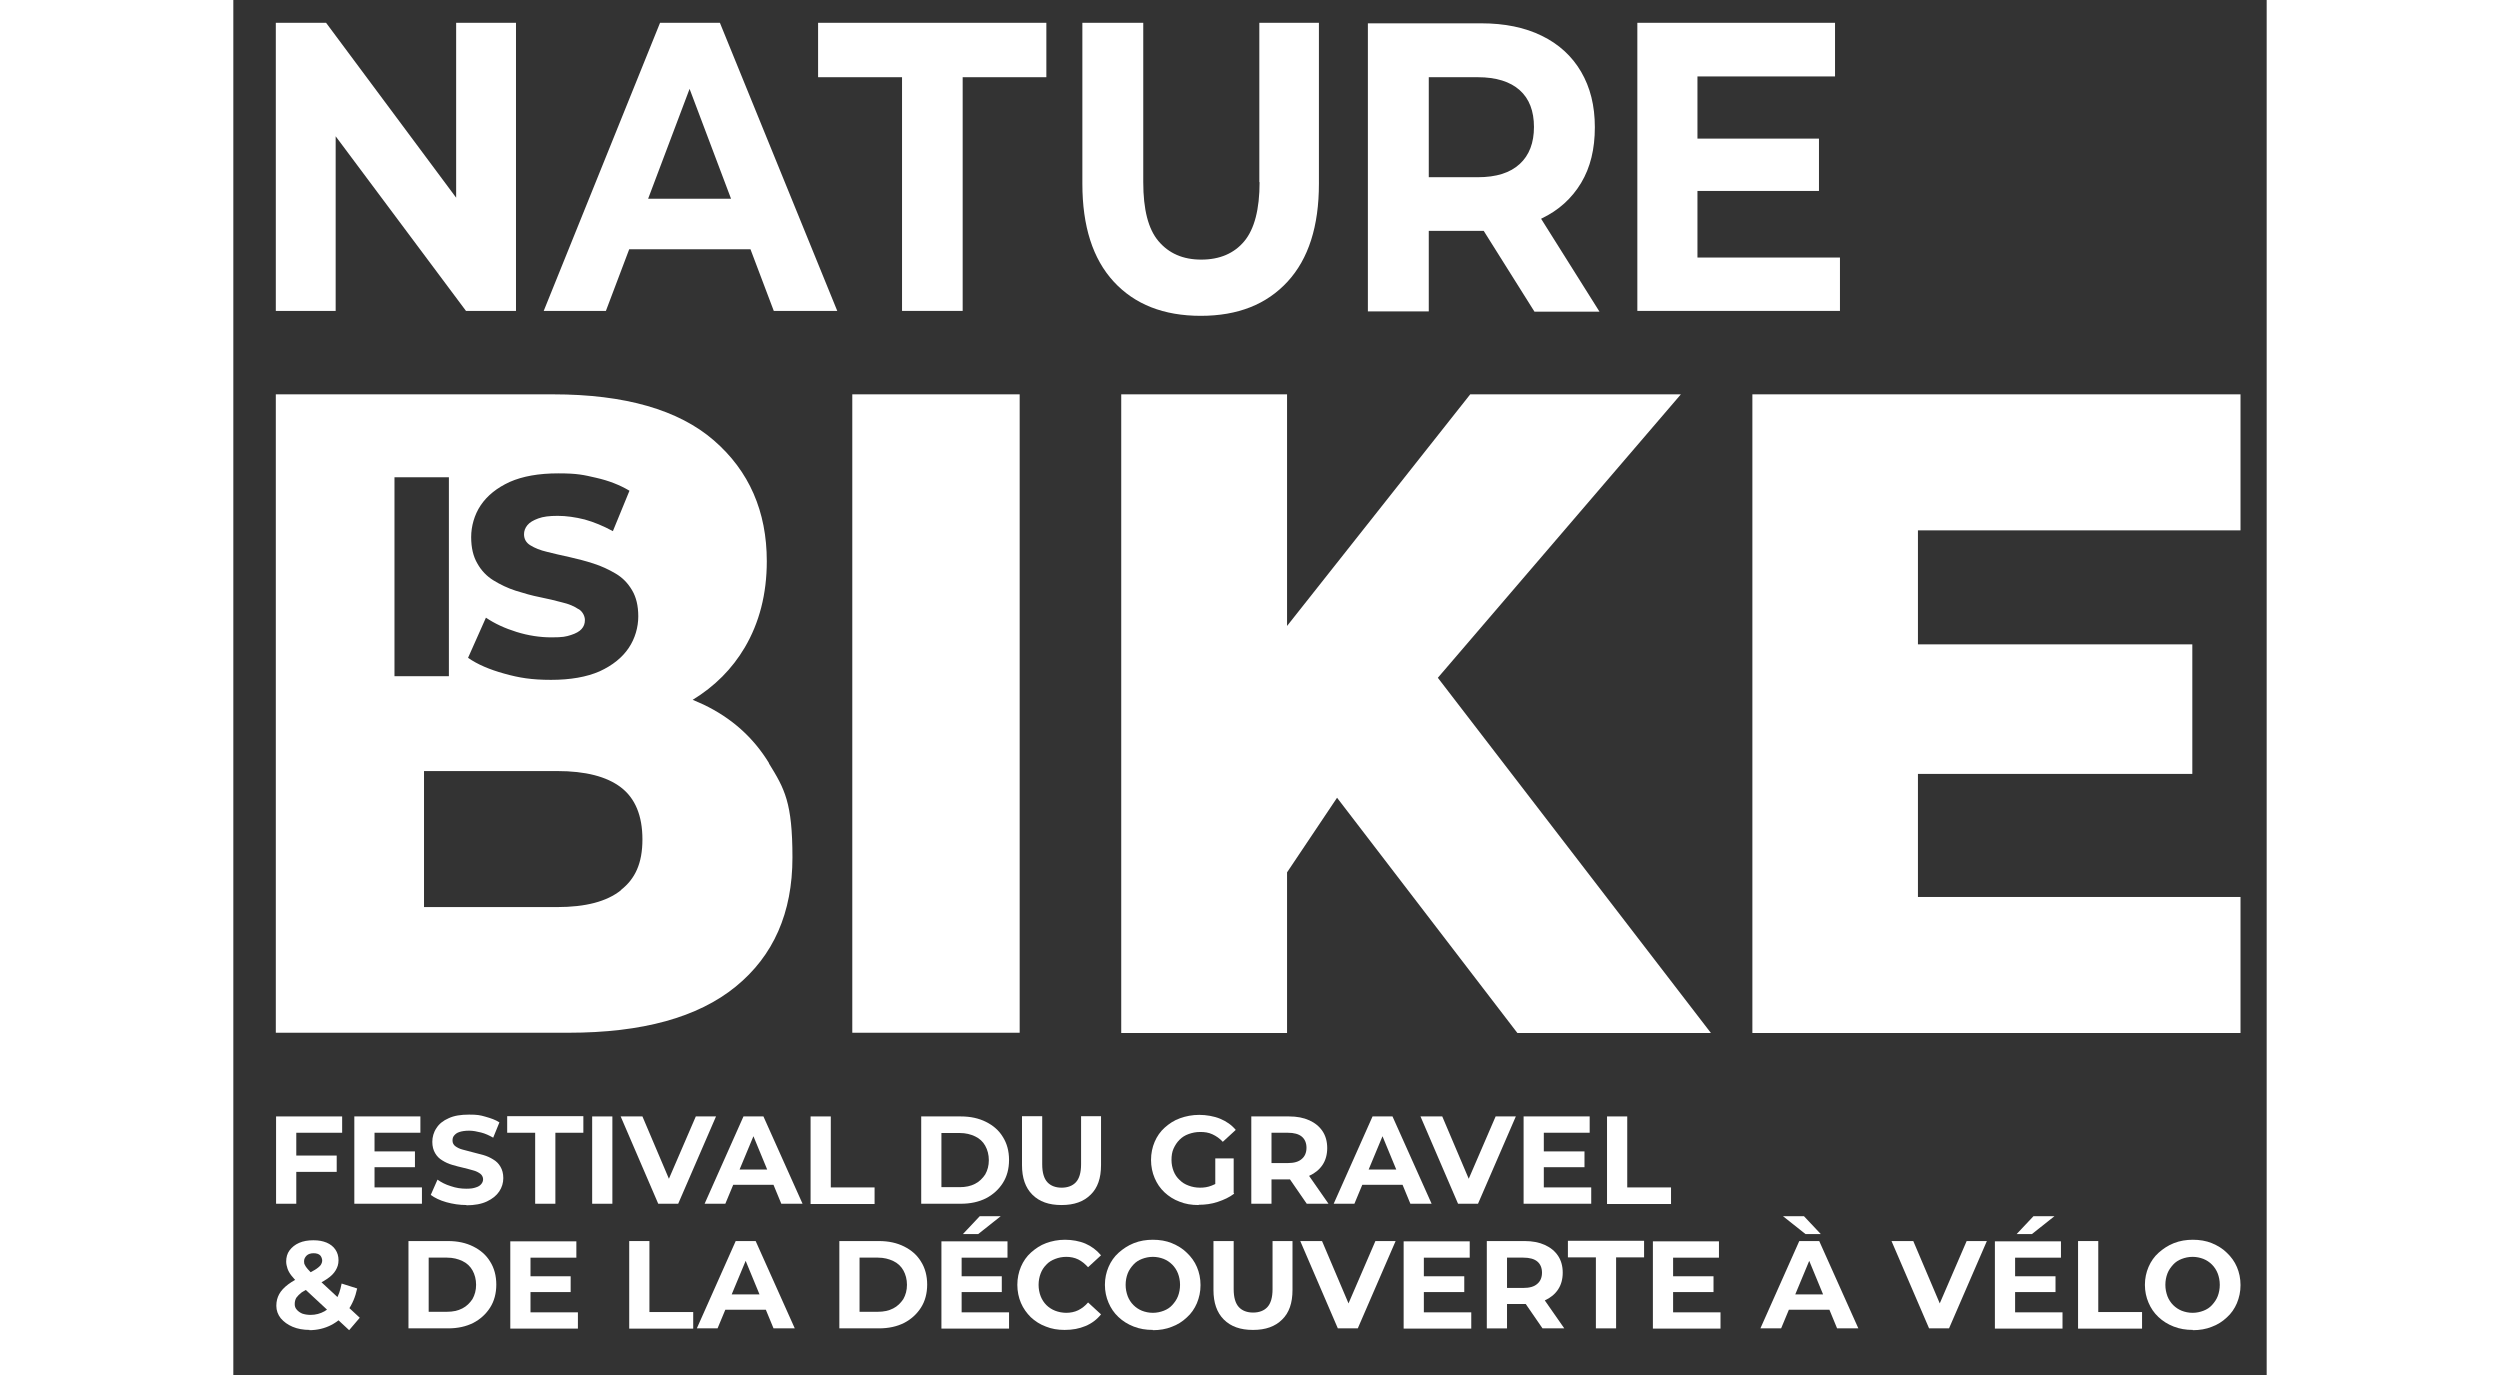
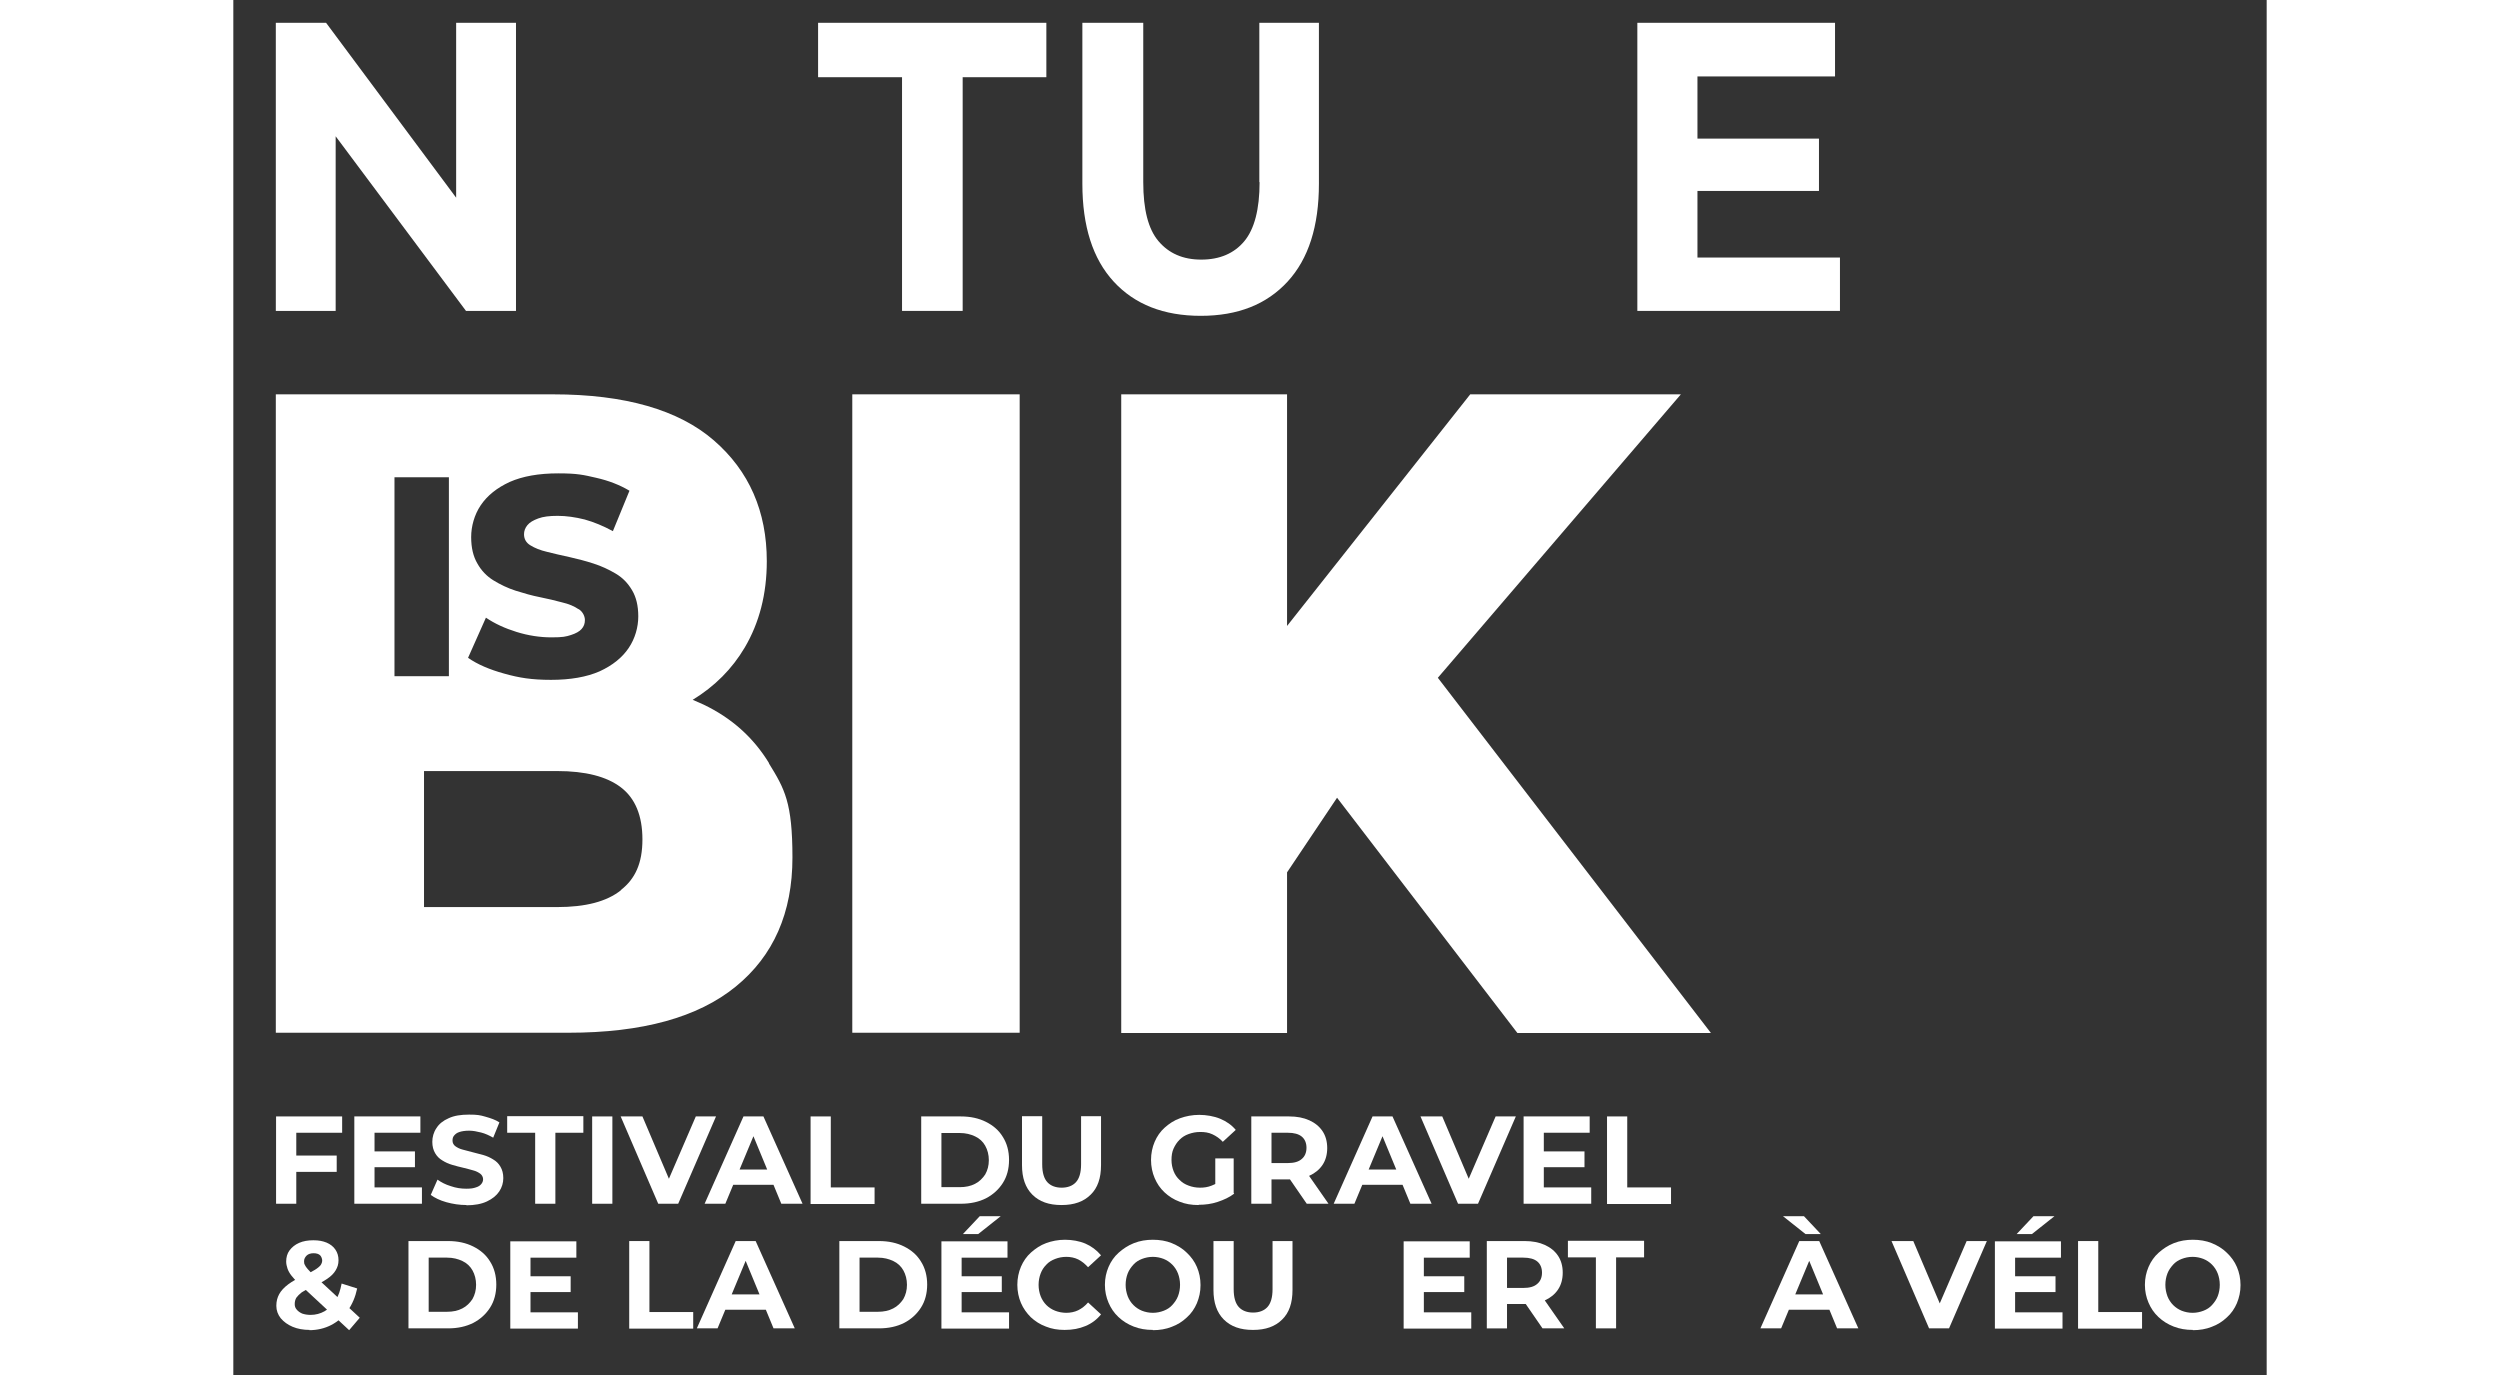
<svg xmlns="http://www.w3.org/2000/svg" id="LOGO" version="1.1" viewBox="0 0 784.8 530.7" width="100" height="55">
  <rect x="0" y="0" width="784.8" height="530.7" fill="#333333" stroke="none" />
  <defs>
    <style>
      .st0 {
        fill: #fff;
      }
    </style>
  </defs>
  <g>
    <g>
      <polygon class="st0" points="86 76.3 35.8 8.8 16.4 8.8 16.4 120 39.5 120 39.5 52.6 89.8 120 109.1 120 109.1 8.8 86 8.8 86 76.3" />
-       <path class="st0" d="M187.8,8.8h-23.1l-44.9,111.2h24l9-23.8h46.8l9,23.8h24.5L187.8,8.8h0ZM160.1,76.7l16-42.4,16,42.4h-32Z" />
      <polygon class="st0" points="225.7 29.8 258.1 29.8 258.1 120 281.5 120 281.5 29.8 313.8 29.8 313.8 8.8 225.7 8.8 225.7 29.8" />
      <path class="st0" d="M396.1,70.3c0,10.5-2,18.1-5.9,22.8s-9.5,7.1-16.6,7.1-12.5-2.4-16.5-7.1c-4-4.7-5.9-12.3-5.9-22.8V8.8h-23.5v62.1c0,16.4,4,29,12.1,37.8,8.1,8.8,19.3,13.2,33.6,13.2s25.4-4.4,33.5-13.2c8.1-8.8,12.1-21.4,12.1-37.8V8.8h-23v61.5h0Z" />
-       <path class="st0" d="M504.9,84.3s0,0,.1,0c6.5-3.1,11.6-7.7,15.2-13.7,3.6-6,5.3-13.1,5.3-21.5s-1.8-15.4-5.3-21.4-8.6-10.7-15.2-13.9c-6.5-3.2-14.3-4.8-23.4-4.8h-43.7v111.2h23.5v-31.1h20.2c.3,0,.7,0,1,0l19.6,31.2h25.1l-22.5-35.8h0ZM496.5,63.3c-3.7,3.4-9,5.1-16.2,5.1h-18.9V29.8h18.9c7.1,0,12.5,1.7,16.2,5s5.5,8.1,5.5,14.2-1.8,10.9-5.5,14.3h0Z" />
      <polygon class="st0" points="565.1 99.4 565.1 73.7 612 73.7 612 53.5 565.1 53.5 565.1 29.5 618.2 29.5 618.2 8.8 541.9 8.8 541.9 120 620.1 120 620.1 99.4 565.1 99.4" />
    </g>
    <g>
      <path class="st0" d="M206.8,294.6c-6.1-10-14.5-17.5-25.4-22.7-1.3-.6-2.7-1.2-4.1-1.8,8.5-5.2,15.2-11.9,20.1-20.2,5.6-9.5,8.5-20.6,8.5-33.3,0-19.2-6.8-34.8-20.4-46.6-13.6-11.8-34.3-17.8-62.1-17.8H16.4v246.4h113c28.4,0,49.9-5.9,64.5-17.8,14.6-11.9,21.9-28.5,21.9-49.8s-3-26.5-9.1-36.4h0ZM133.2,235.1c-1.6-1.1-3.7-2-6.3-2.6-2.6-.7-5.5-1.4-8.5-2-3.1-.6-6.2-1.5-9.4-2.5-3.1-1-6-2.4-8.6-4-2.6-1.6-4.7-3.8-6.2-6.5-1.6-2.7-2.4-6.1-2.4-10.2s1.2-8.6,3.7-12.3c2.5-3.7,6.2-6.7,11.2-9,5-2.2,11.2-3.3,18.7-3.3s9.8.6,14.6,1.7c4.9,1.1,9.2,2.8,12.9,5l-6.4,15.6c-3.7-2-7.3-3.5-10.9-4.5-3.6-.9-7.1-1.4-10.4-1.4s-5.6.3-7.5,1c-1.9.7-3.3,1.5-4.2,2.6-.9,1.1-1.3,2.3-1.3,3.5,0,1.8.8,3.3,2.5,4.3,1.6,1,3.8,1.9,6.4,2.5,2.6.7,5.5,1.3,8.6,2,3.1.7,6.2,1.5,9.3,2.5,3.1,1,5.9,2.3,8.6,3.9s4.7,3.7,6.3,6.4c1.6,2.7,2.4,6,2.4,10.1s-1.2,8.5-3.7,12.2c-2.5,3.7-6.2,6.7-11.2,9-5,2.2-11.3,3.3-18.8,3.3s-12.3-.8-18-2.4c-5.8-1.6-10.4-3.6-14-6.1l6.9-15.5c3.4,2.3,7.3,4.1,11.8,5.5,4.5,1.4,9,2.1,13.5,2.1s5.6-.3,7.5-.9,3.3-1.4,4.1-2.3c.9-1,1.3-2.1,1.3-3.5s-.8-3.2-2.4-4.2h0ZM62.2,184.2h21v76.8h-21v-76.8ZM149.6,343.6c-5.5,4.4-13.7,6.5-24.6,6.5h-51.4v-52.5h51.4c10.9,0,19.1,2.1,24.6,6.3,5.5,4.2,8.3,10.9,8.3,20.1s-2.8,15.2-8.3,19.5h0Z" />
      <rect class="st0" x="238.9" y="152.2" width="64.6" height="246.4" />
      <polygon class="st0" points="558.7 152.2 477.4 152.2 406.7 241.6 406.7 152.2 342.7 152.2 342.7 398.7 406.7 398.7 406.7 336.7 426 307.9 495.6 398.7 570.3 398.7 464.9 261.6 558.7 152.2" />
-       <polygon class="st0" points="650.2 346.2 650.2 298.7 756.1 298.7 756.1 248.7 650.2 248.7 650.2 204.7 774.7 204.7 774.7 152.2 586.3 152.2 586.3 398.7 774.7 398.7 774.7 346.2 650.2 346.2" />
    </g>
  </g>
  <g>
    <path class="st0" d="M24.3,464.6h-7.8v-33.7h25.5v6.3h-17.7v27.5h0ZM23.7,446h16.2v6.3h-16.2v-6.3Z" />
    <path class="st0" d="M54.5,458.3h18.3v6.3h-26.1v-33.7h25.5v6.3h-17.7v21.2h0ZM53.9,444.4h16.2v6.1h-16.2v-6.1h0Z" />
    <path class="st0" d="M90,465.1c-2.7,0-5.3-.4-7.8-1.1-2.5-.7-4.5-1.7-6-2.8l2.6-5.9c1.4,1,3.1,1.9,5.1,2.5,2,.7,4,1,6,1s2.8-.2,3.7-.5c1-.3,1.6-.7,2.1-1.3s.7-1.2.7-1.9-.4-1.6-1.1-2.1-1.6-1-2.8-1.3-2.4-.7-3.8-1c-1.4-.3-2.8-.7-4.2-1.1s-2.7-1-3.8-1.7c-1.2-.7-2.1-1.6-2.8-2.8-.7-1.2-1.1-2.6-1.1-4.4s.5-3.7,1.6-5.3c1-1.6,2.6-2.9,4.7-3.8,2.1-1,4.7-1.4,7.9-1.4s4.2.2,6.3.8,3.9,1.2,5.4,2.2l-2.4,5.9c-1.6-.9-3.1-1.6-4.7-2s-3.1-.7-4.6-.7-2.8.2-3.7.5c-1,.3-1.6.8-2.1,1.4s-.6,1.2-.6,2,.4,1.6,1.1,2.1c.7.5,1.6,1,2.8,1.3,1.2.3,2.4.6,3.8,1s2.8.7,4.2,1.1,2.7,1,3.8,1.7c1.2.7,2.1,1.6,2.8,2.8s1.1,2.6,1.1,4.4-.5,3.6-1.6,5.2-2.6,2.8-4.7,3.8-4.8,1.5-8,1.5h0Z" />
    <path class="st0" d="M116.5,464.6v-27.4h-10.8v-6.4h29.4v6.4h-10.8v27.4h-7.8Z" />
    <path class="st0" d="M138.5,464.6v-33.7h7.8v33.7h-7.8Z" />
    <path class="st0" d="M164,464.6l-14.5-33.7h8.4l12.7,29.9h-5l12.9-29.9h7.8l-14.6,33.7h-7.7Z" />
    <path class="st0" d="M181.9,464.6l15-33.7h7.7l15.1,33.7h-8.2l-12.3-29.8h3.1l-12.4,29.8h-8,0ZM189.4,457.3l2.1-5.9h17.3l2.1,5.9h-21.5Z" />
    <path class="st0" d="M222.8,464.6v-33.7h7.8v27.4h16.9v6.4h-24.7Z" />
    <path class="st0" d="M265.5,464.6v-33.7h15.3c3.7,0,6.9.7,9.7,2.1,2.8,1.4,5,3.3,6.5,5.8,1.6,2.5,2.4,5.5,2.4,8.9s-.8,6.4-2.4,8.9c-1.6,2.5-3.8,4.5-6.5,5.9-2.8,1.4-6,2.1-9.7,2.1h-15.3ZM273.3,458.2h7.1c2.2,0,4.2-.4,5.9-1.3,1.6-.8,2.9-2.1,3.9-3.6.9-1.6,1.4-3.4,1.4-5.5s-.5-4-1.4-5.6c-.9-1.6-2.2-2.8-3.9-3.6s-3.6-1.3-5.9-1.3h-7.1v20.9h0Z" />
    <path class="st0" d="M319.6,465.1c-4.8,0-8.5-1.3-11.2-4-2.7-2.7-4-6.5-4-11.4v-18.9h7.8v18.6c0,3.2.7,5.5,2,6.9,1.3,1.4,3.2,2.1,5.5,2.1s4.2-.7,5.5-2.1,2-3.7,2-6.9v-18.6h7.7v18.9c0,5-1.3,8.8-4,11.4-2.7,2.7-6.4,4-11.2,4Z" />
    <path class="st0" d="M372.5,465.1c-2.7,0-5.1-.4-7.3-1.3-2.2-.8-4.2-2.1-5.8-3.6-1.7-1.6-2.9-3.4-3.8-5.5s-1.4-4.5-1.4-7,.5-4.9,1.4-7c.9-2.1,2.2-4,3.9-5.5s3.6-2.8,5.9-3.6c2.2-.8,4.7-1.3,7.4-1.3s5.7.5,8.1,1.5c2.4,1,4.4,2.4,6,4.3l-5,4.6c-1.2-1.3-2.5-2.2-4-2.9s-3-.9-4.7-.9-3.1.3-4.5.8-2.5,1.2-3.5,2.2c-1,1-1.7,2.1-2.3,3.4s-.8,2.8-.8,4.4.3,3,.8,4.3c.5,1.3,1.3,2.5,2.3,3.4,1,1,2.1,1.7,3.5,2.2,1.3.5,2.8.8,4.4.8s3-.2,4.5-.8,2.9-1.3,4.3-2.5l4.4,5.6c-1.8,1.4-4,2.4-6.4,3.2s-4.8,1.1-7.2,1.1h0ZM379,459.8v-12.7h7.1v13.7l-7.1-1Z" />
    <path class="st0" d="M392.9,464.6v-33.7h14.6c3,0,5.6.5,7.8,1.5s3.9,2.4,5.1,4.2,1.8,4,1.8,6.5-.6,4.7-1.8,6.5c-1.2,1.8-2.9,3.2-5.1,4.2s-4.8,1.4-7.8,1.4h-10.3l3.5-3.4v12.8h-7.8ZM400.7,452.6l-3.5-3.7h9.8c2.4,0,4.2-.5,5.4-1.6,1.2-1,1.8-2.5,1.8-4.3s-.6-3.3-1.8-4.3-3-1.5-5.4-1.5h-9.8l3.5-3.7v19.1ZM414.3,464.6l-8.4-12.2h8.3l8.5,12.2h-8.4Z" />
    <path class="st0" d="M424.7,464.6l15-33.7h7.7l15.1,33.7h-8.2l-12.3-29.8h3.1l-12.4,29.8h-8ZM432.2,457.3l2.1-5.9h17.3l2.1,5.9h-21.5Z" />
    <path class="st0" d="M472.7,464.6l-14.5-33.7h8.4l12.7,29.9h-5l12.9-29.9h7.8l-14.6,33.7h-7.7,0Z" />
    <path class="st0" d="M505.8,458.3h18.3v6.3h-26.1v-33.7h25.5v6.3h-17.7v21.2h0ZM505.3,444.4h16.2v6.1h-16.2v-6.1Z" />
    <path class="st0" d="M530.2,464.6v-33.7h7.8v27.4h16.9v6.4h-24.7,0Z" />
    <path class="st0" d="M29.5,513.3c-2.5,0-4.7-.4-6.6-1.2s-3.4-1.9-4.6-3.3c-1.1-1.4-1.7-3-1.7-4.8s.4-3.2,1.1-4.5,1.9-2.6,3.5-3.8c1.6-1.2,3.6-2.3,6.1-3.4,1.8-.8,3.2-1.6,4.2-2.2,1-.6,1.8-1.3,2.2-1.8.4-.6.6-1.2.6-1.8s-.3-1.5-.8-2-1.4-.8-2.5-.8-2.1.3-2.7.9c-.6.6-1,1.3-1,2.2s.1,1,.3,1.4c.2.5.6,1,1.1,1.6s1.3,1.4,2.3,2.3l17.8,16.5-4.1,4.8-19.6-18.2c-1.1-1-2-2-2.7-2.9-.7-.9-1.2-1.8-1.5-2.7s-.5-1.8-.5-2.7c0-1.6.4-3.1,1.3-4.3.9-1.2,2.1-2.2,3.7-2.9s3.4-1,5.5-1,3.6.3,5.1.9c1.4.6,2.6,1.5,3.4,2.7.8,1.2,1.2,2.5,1.2,4.1s-.4,2.7-1.1,3.9c-.7,1.2-1.8,2.3-3.3,3.3-1.5,1-3.4,2.1-5.9,3.1-1.6.7-2.9,1.5-3.9,2.1-.9.7-1.6,1.4-2.1,2.1-.4.7-.6,1.5-.6,2.4s.2,1.5.8,2.2c.5.6,1.2,1.1,2.1,1.5.9.3,2,.5,3.2.5,2,0,3.8-.5,5.4-1.4,1.6-.9,3-2.3,4.2-4.1s1.9-4,2.4-6.6l6,1.9c-.7,3.3-1.9,6.1-3.6,8.5-1.7,2.4-3.9,4.3-6.4,5.6-2.5,1.3-5.4,2-8.5,2h0Z" />
    <path class="st0" d="M67.6,512.7v-33.7h15.3c3.7,0,6.9.7,9.7,2.1,2.8,1.4,5,3.3,6.5,5.8,1.6,2.5,2.4,5.5,2.4,8.9s-.8,6.4-2.4,8.9c-1.6,2.5-3.8,4.5-6.5,5.9-2.8,1.4-6,2.1-9.7,2.1h-15.3ZM75.4,506.3h7.1c2.2,0,4.2-.4,5.9-1.3,1.6-.8,2.9-2.1,3.9-3.6.9-1.6,1.4-3.4,1.4-5.5s-.5-4-1.4-5.6c-.9-1.6-2.2-2.8-3.9-3.6s-3.6-1.3-5.9-1.3h-7.1v20.9h0Z" />
    <path class="st0" d="M114.6,506.5h18.4v6.3h-26.1v-33.7h25.5v6.3h-17.7v21.2h0ZM114,492.6h16.2v6.1h-16.2v-6.1Z" />
    <path class="st0" d="M152.8,512.7v-33.7h7.8v27.4h16.9v6.4h-24.7Z" />
    <path class="st0" d="M178.9,512.7l15-33.7h7.7l15.1,33.7h-8.2l-12.3-29.8h3.1l-12.4,29.8h-8,0ZM186.5,505.5l2.1-5.9h17.3l2.1,5.9h-21.5Z" />
    <path class="st0" d="M233.9,512.7v-33.7h15.3c3.7,0,6.9.7,9.7,2.1,2.8,1.4,5,3.3,6.5,5.8,1.6,2.5,2.4,5.5,2.4,8.9s-.8,6.4-2.4,8.9c-1.6,2.5-3.8,4.5-6.5,5.9-2.8,1.4-6,2.1-9.7,2.1h-15.3ZM241.7,506.3h7.1c2.2,0,4.2-.4,5.9-1.3,1.6-.8,2.9-2.1,3.9-3.6.9-1.6,1.4-3.4,1.4-5.5s-.5-4-1.4-5.6c-.9-1.6-2.2-2.8-3.9-3.6s-3.6-1.3-5.9-1.3h-7.1v20.9h0Z" />
    <path class="st0" d="M281,506.5h18.4v6.3h-26.1v-33.7h25.5v6.3h-17.7v21.2h0ZM280.4,492.6h16.2v6.1h-16.2v-6.1ZM281.6,476.3l6.5-6.9h8.1l-8.7,6.9h-5.9,0Z" />
    <path class="st0" d="M320.8,513.3c-2.6,0-5-.4-7.2-1.3-2.2-.8-4.2-2.1-5.8-3.6-1.6-1.6-2.9-3.4-3.8-5.5-.9-2.1-1.4-4.5-1.4-7s.5-4.9,1.4-7c.9-2.1,2.2-4,3.9-5.5s3.6-2.8,5.8-3.6c2.2-.8,4.6-1.3,7.3-1.3s5.6.5,7.9,1.5,4.3,2.5,6,4.5l-5,4.6c-1.2-1.3-2.4-2.3-3.8-3-1.4-.7-3-1-4.6-1s-3,.3-4.3.8-2.5,1.2-3.4,2.2c-1,1-1.7,2.1-2.2,3.4s-.8,2.8-.8,4.4.3,3.1.8,4.4c.5,1.3,1.3,2.5,2.2,3.4s2.1,1.7,3.4,2.2c1.3.5,2.8.8,4.3.8s3.2-.3,4.6-1,2.7-1.7,3.8-3l5,4.6c-1.6,2-3.6,3.5-6,4.5-2.4,1-5,1.5-8,1.5h0Z" />
    <path class="st0" d="M354.9,513.3c-2.7,0-5.1-.4-7.4-1.3s-4.2-2.1-5.9-3.7c-1.7-1.6-2.9-3.4-3.8-5.5-.9-2.1-1.4-4.4-1.4-6.9s.5-4.8,1.4-6.9c.9-2.1,2.2-4,3.9-5.5s3.6-2.8,5.9-3.7,4.7-1.3,7.3-1.3,5.1.4,7.3,1.3c2.2.9,4.2,2.1,5.8,3.7,1.7,1.6,3,3.4,3.9,5.5.9,2.1,1.4,4.4,1.4,7s-.5,4.8-1.4,7c-.9,2.1-2.2,4-3.9,5.5-1.7,1.6-3.6,2.8-5.8,3.6-2.2.9-4.7,1.3-7.3,1.3h0ZM354.9,506.7c1.5,0,2.9-.3,4.2-.8,1.3-.5,2.4-1.2,3.3-2.2s1.7-2.1,2.2-3.4c.5-1.3.8-2.8.8-4.4s-.3-3.1-.8-4.4c-.5-1.3-1.3-2.5-2.2-3.4-1-1-2.1-1.7-3.3-2.2-1.3-.5-2.7-.8-4.2-.8s-2.9.3-4.2.8c-1.3.5-2.4,1.2-3.3,2.2s-1.7,2.1-2.2,3.4c-.5,1.3-.8,2.8-.8,4.4s.3,3,.8,4.4c.5,1.3,1.3,2.5,2.2,3.4,1,1,2.1,1.7,3.3,2.2,1.3.5,2.7.8,4.2.8Z" />
    <path class="st0" d="M393.5,513.3c-4.8,0-8.5-1.3-11.2-4-2.7-2.7-4-6.5-4-11.4v-18.9h7.8v18.6c0,3.2.7,5.5,2,6.9,1.3,1.4,3.2,2.1,5.5,2.1s4.2-.7,5.5-2.1,2-3.7,2-6.9v-18.6h7.7v18.9c0,5-1.3,8.8-4,11.4-2.7,2.7-6.4,4-11.2,4Z" />
-     <path class="st0" d="M426.3,512.7l-14.5-33.7h8.4l12.7,29.9h-5l12.9-29.9h7.8l-14.6,33.7h-7.7,0Z" />
    <path class="st0" d="M459.5,506.5h18.3v6.3h-26.1v-33.7h25.5v6.3h-17.7v21.2h0ZM458.9,492.6h16.2v6.1h-16.2v-6.1Z" />
    <path class="st0" d="M483.8,512.7v-33.7h14.6c3,0,5.6.5,7.8,1.5s3.9,2.4,5.1,4.2,1.8,4,1.8,6.5-.6,4.7-1.8,6.5c-1.2,1.8-2.9,3.2-5.1,4.2s-4.8,1.4-7.8,1.4h-10.3l3.5-3.4v12.8h-7.8ZM491.6,500.8l-3.5-3.7h9.8c2.4,0,4.2-.5,5.4-1.6,1.2-1,1.8-2.5,1.8-4.3s-.6-3.3-1.8-4.3-3-1.5-5.4-1.5h-9.8l3.5-3.7v19.1ZM505.3,512.7l-8.4-12.2h8.3l8.5,12.2h-8.4Z" />
    <path class="st0" d="M525.9,512.7v-27.4h-10.8v-6.4h29.4v6.4h-10.8v27.4h-7.8Z" />
-     <path class="st0" d="M555.7,506.5h18.3v6.3h-26.1v-33.7h25.5v6.3h-17.7v21.2h0ZM555.1,492.6h16.2v6.1h-16.2v-6.1Z" />
    <path class="st0" d="M589.4,512.7l15-33.7h7.7l15.1,33.7h-8.2l-12.3-29.8h3.1l-12.4,29.8h-8ZM597,505.5l2.1-5.9h17.3l2.1,5.9h-21.5ZM606.8,476.3l-8.7-6.9h8.1l6.5,6.9h-5.9,0Z" />
    <path class="st0" d="M654.5,512.7l-14.5-33.7h8.4l12.7,29.9h-5l12.9-29.9h7.8l-14.6,33.7h-7.7,0Z" />
    <path class="st0" d="M687.7,506.5h18.3v6.3h-26.1v-33.7h25.5v6.3h-17.7v21.2h0ZM687.1,492.6h16.2v6.1h-16.2v-6.1ZM688.3,476.3l6.5-6.9h8.1l-8.7,6.9h-5.9,0Z" />
    <path class="st0" d="M712,512.7v-33.7h7.8v27.4h16.9v6.4h-24.7,0Z" />
    <path class="st0" d="M756.3,513.3c-2.7,0-5.1-.4-7.4-1.3s-4.2-2.1-5.9-3.7c-1.7-1.6-2.9-3.4-3.8-5.5-.9-2.1-1.4-4.4-1.4-6.9s.5-4.8,1.4-6.9,2.2-4,3.9-5.5,3.6-2.8,5.9-3.7,4.7-1.3,7.3-1.3,5.1.4,7.3,1.3c2.2.9,4.2,2.1,5.8,3.7,1.7,1.6,3,3.4,3.9,5.5.9,2.1,1.4,4.4,1.4,7s-.5,4.8-1.4,7c-.9,2.1-2.2,4-3.9,5.5-1.7,1.6-3.6,2.8-5.8,3.6-2.2.9-4.7,1.3-7.3,1.3h0ZM756.2,506.7c1.5,0,2.9-.3,4.2-.8,1.3-.5,2.4-1.2,3.3-2.2s1.7-2.1,2.2-3.4c.5-1.3.8-2.8.8-4.4s-.3-3.1-.8-4.4c-.5-1.3-1.3-2.5-2.2-3.4-1-1-2.1-1.7-3.3-2.2-1.3-.5-2.7-.8-4.2-.8s-2.9.3-4.2.8c-1.3.5-2.4,1.2-3.3,2.2s-1.7,2.1-2.2,3.4c-.5,1.3-.8,2.8-.8,4.4s.3,3,.8,4.4c.5,1.3,1.3,2.5,2.2,3.4,1,1,2.1,1.7,3.3,2.2,1.3.5,2.7.8,4.2.8Z" />
  </g>
</svg>